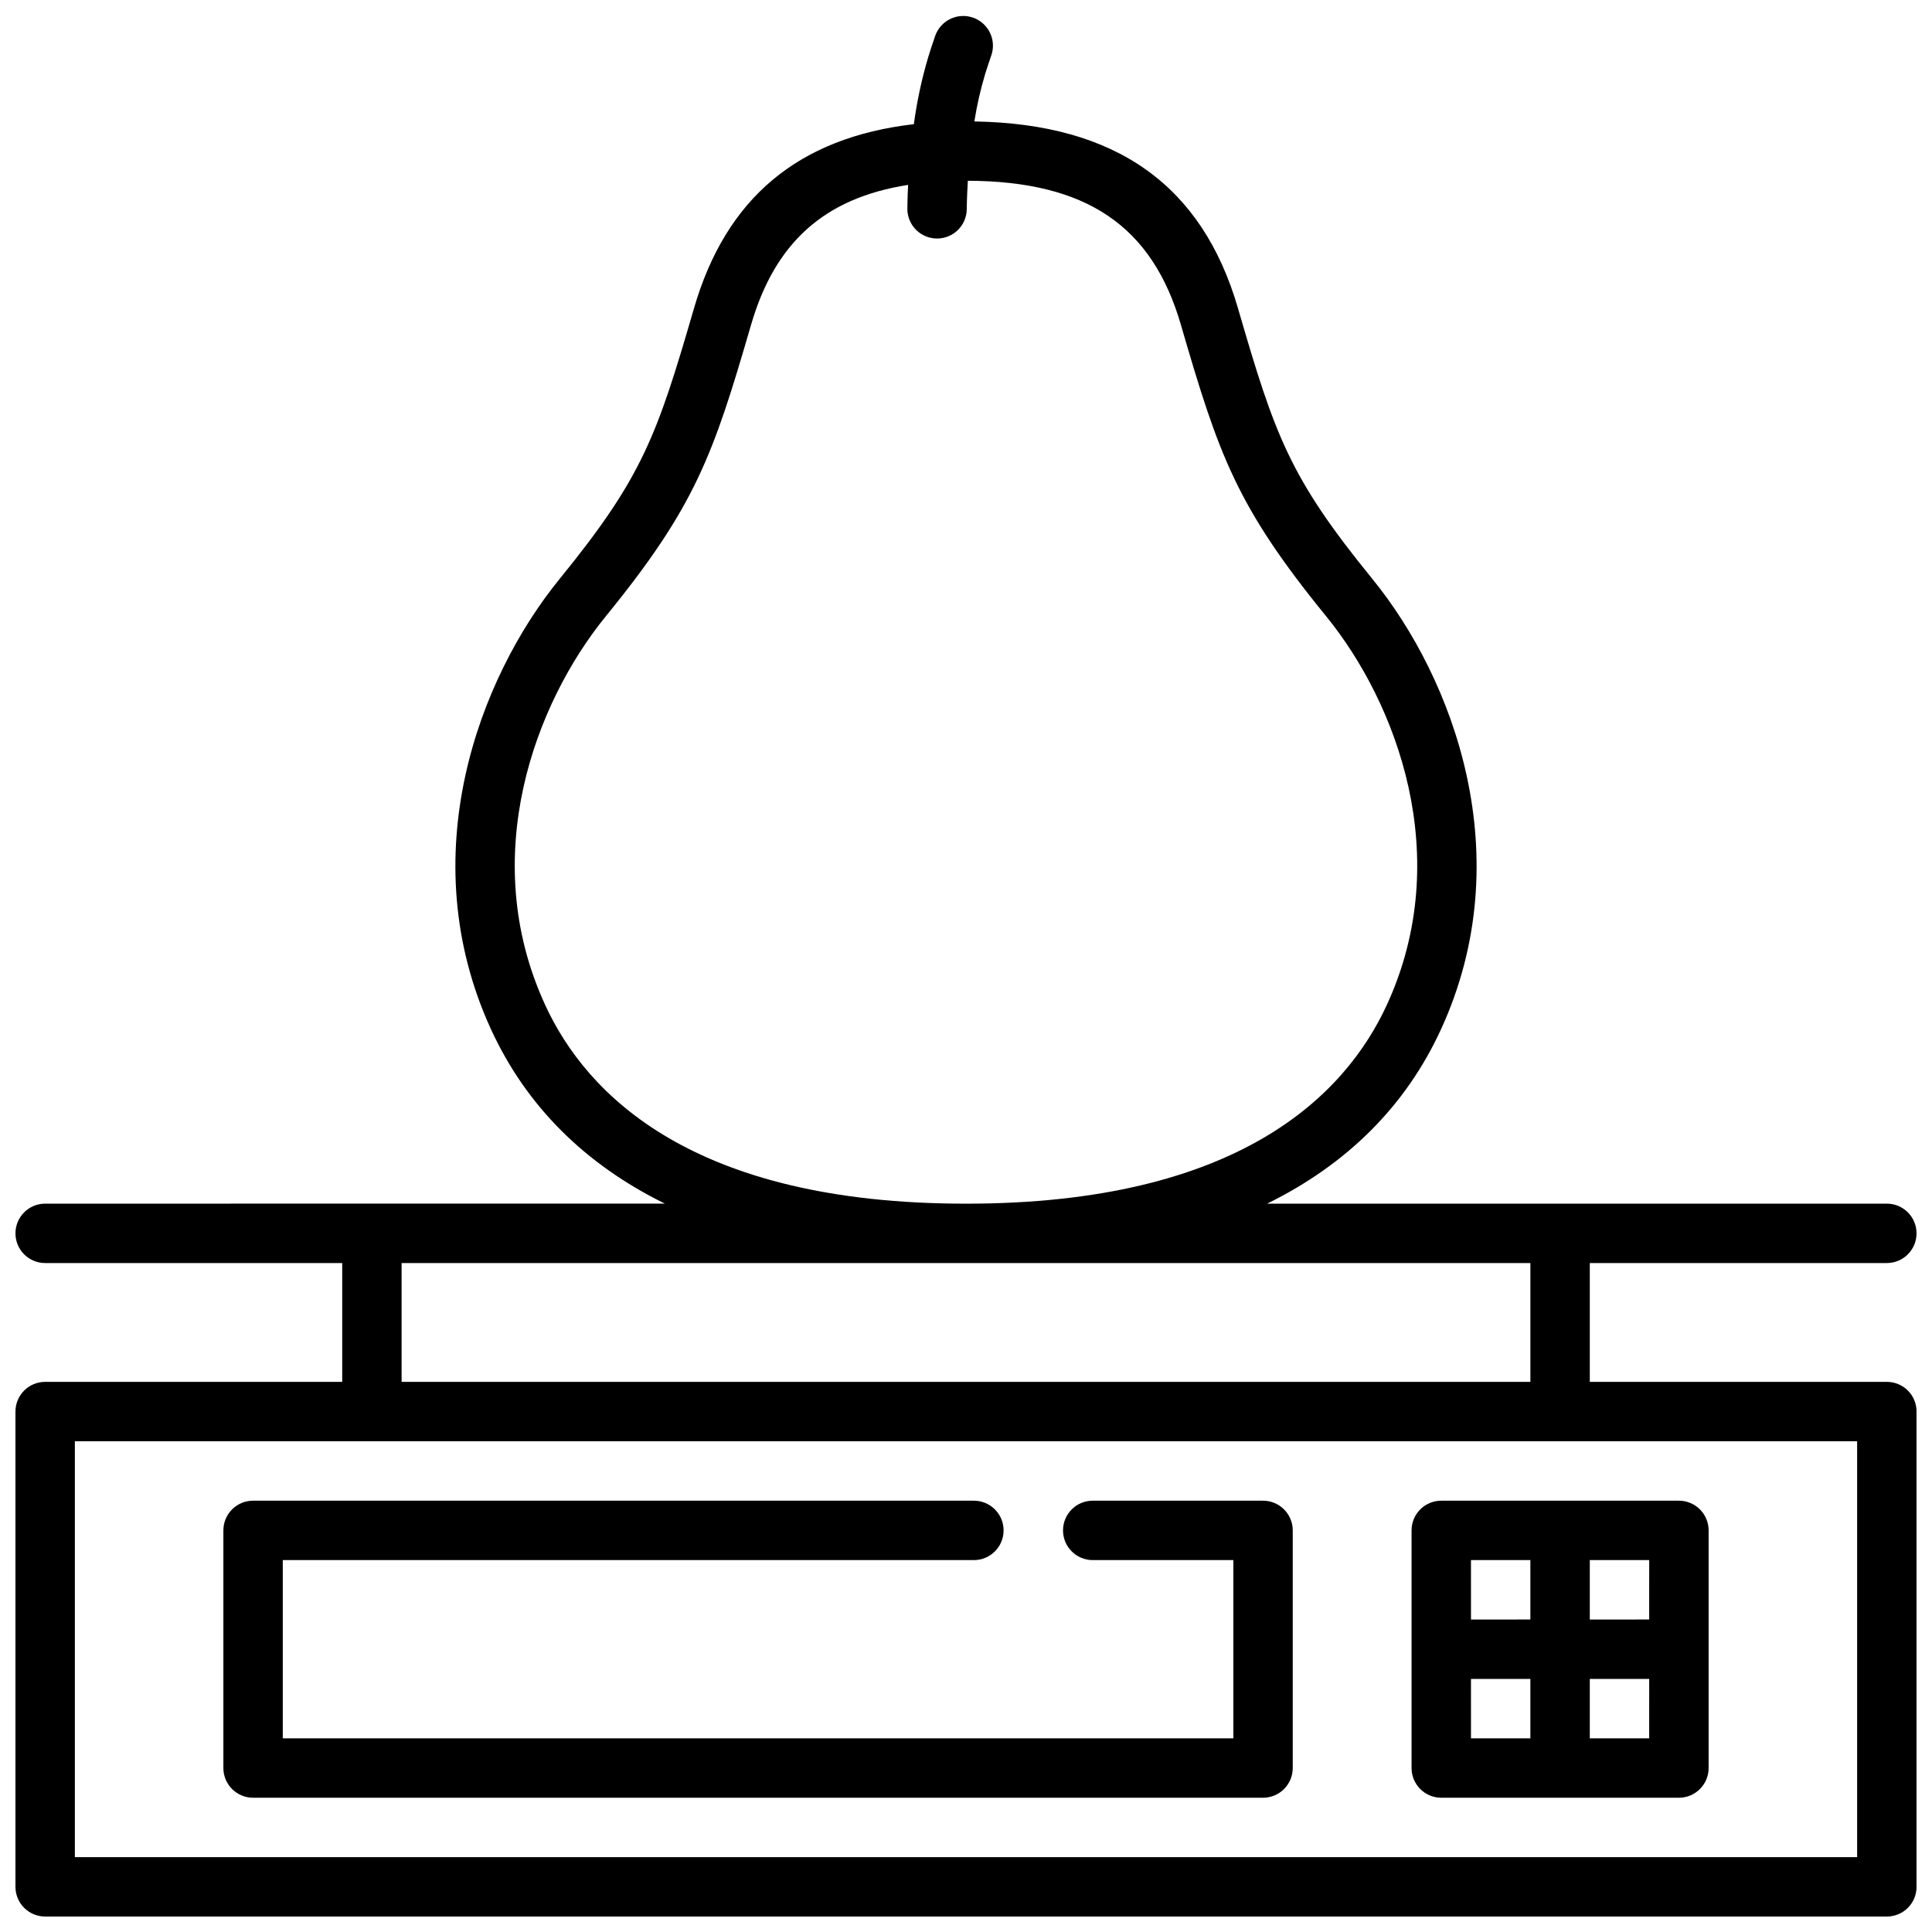
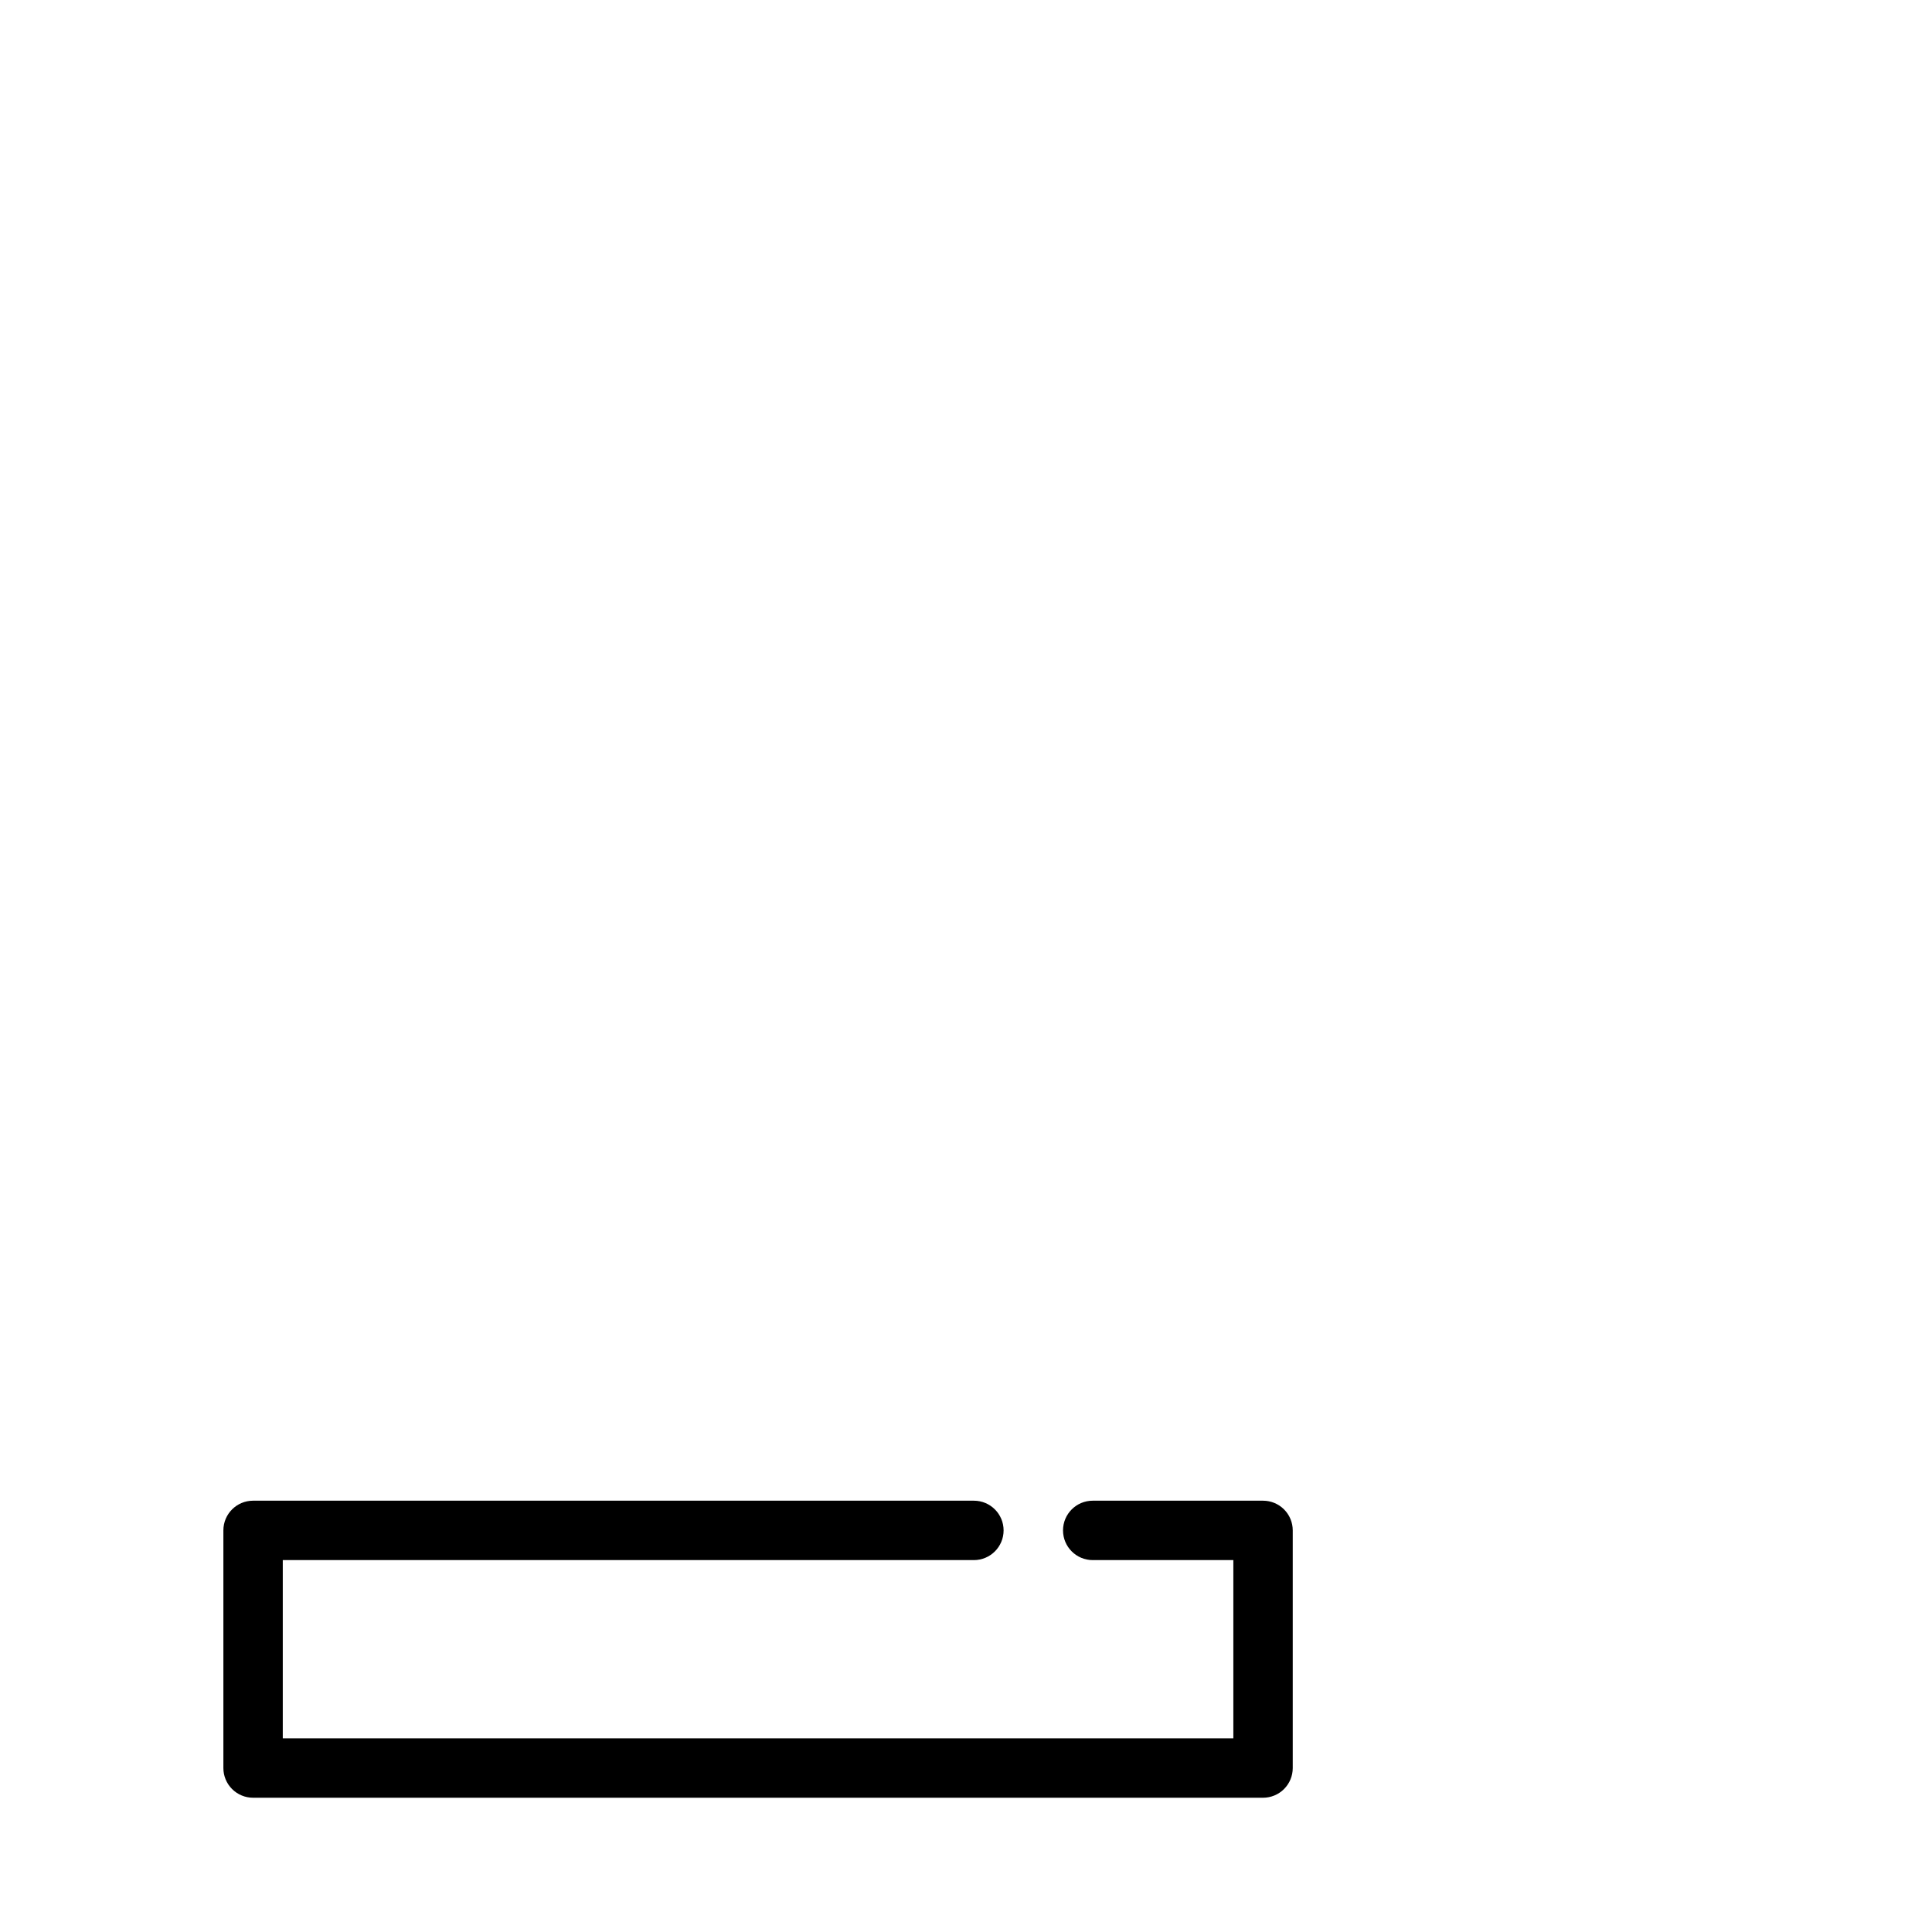
<svg xmlns="http://www.w3.org/2000/svg" width="800px" height="800px" version="1.1" viewBox="144 144 512 512">
  <defs>
    <clipPath id="a">
-       <path d="m148.09 148.09h503.81v503.81h-503.81z" />
-     </clipPath>
+       </clipPath>
  </defs>
  <g clip-path="url(#a)">
-     <path d="m644.03 510.21h-78.719v-31.488h78.719c4.348 0 7.871-3.523 7.871-7.871s-3.523-7.871-7.871-7.871h-164.23c21.215-10.422 36.773-25.922 46.086-46.211 21.02-45.801 3.324-92.934-18.223-119.38-21.961-26.961-25.766-37.898-35.582-71.684-9.5-32.699-32.375-48.906-69.863-49.52v-0.004c0.664-4.242 1.617-8.43 2.852-12.539 0.527-1.703 1.09-3.406 1.672-5.074h0.004c1.34-4.078-0.832-8.477-4.879-9.891-4.051-1.418-8.488 0.668-9.98 4.691-0.641 1.84-1.266 3.727-1.848 5.602-1.754 5.871-3.043 11.867-3.856 17.938-30.664 3.551-49.789 19.609-58.266 48.789-9.816 33.785-13.625 44.727-35.582 71.684-21.543 26.445-39.242 73.578-18.223 119.38 9.312 20.289 24.871 35.789 46.086 46.211l-164.23 0.008c-4.348 0-7.871 3.523-7.871 7.871s3.523 7.871 7.871 7.871h78.723v31.488h-78.723c-4.348 0-7.871 3.523-7.871 7.871v125.95c0 2.086 0.828 4.09 2.305 5.566 1.477 1.477 3.481 2.305 5.566 2.305h488.07c2.086 0 4.09-0.828 5.566-2.305 1.477-1.477 2.305-3.481 2.305-5.566v-125.95c0-2.086-0.828-4.09-2.305-5.566-1.477-1.477-3.481-2.305-5.566-2.305zm-355.61-100.01c-18.008-39.227-2.57-79.93 16.117-102.87 23.746-29.152 28.438-42.605 38.496-77.234 6.336-21.805 19.422-33.629 41.625-37.098-0.184 3.672-0.195 6.047-0.195 6.34h-0.004c0 4.344 3.519 7.867 7.863 7.871h0.008c4.344 0 7.867-3.516 7.871-7.859 0-0.078 0.016-3.008 0.289-7.449 31.402 0.125 48.828 11.918 56.465 38.191 10.059 34.625 14.746 48.082 38.496 77.234 18.691 22.945 34.125 63.648 16.125 102.88-11.051 24.078-39.379 52.781-111.58 52.781-72.203 0-100.53-28.703-111.58-52.781zm-37.992 68.523h299.14v31.488h-299.14zm385.73 157.44h-472.32v-110.21h472.32z" />
+     <path d="m644.03 510.21h-78.719v-31.488h78.719c4.348 0 7.871-3.523 7.871-7.871s-3.523-7.871-7.871-7.871h-164.23c21.215-10.422 36.773-25.922 46.086-46.211 21.02-45.801 3.324-92.934-18.223-119.38-21.961-26.961-25.766-37.898-35.582-71.684-9.5-32.699-32.375-48.906-69.863-49.52v-0.004c0.664-4.242 1.617-8.43 2.852-12.539 0.527-1.703 1.09-3.406 1.672-5.074h0.004c1.34-4.078-0.832-8.477-4.879-9.891-4.051-1.418-8.488 0.668-9.98 4.691-0.641 1.84-1.266 3.727-1.848 5.602-1.754 5.871-3.043 11.867-3.856 17.938-30.664 3.551-49.789 19.609-58.266 48.789-9.816 33.785-13.625 44.727-35.582 71.684-21.543 26.445-39.242 73.578-18.223 119.38 9.312 20.289 24.871 35.789 46.086 46.211l-164.23 0.008c-4.348 0-7.871 3.523-7.871 7.871s3.523 7.871 7.871 7.871h78.723v31.488h-78.723c-4.348 0-7.871 3.523-7.871 7.871v125.95c0 2.086 0.828 4.09 2.305 5.566 1.477 1.477 3.481 2.305 5.566 2.305h488.07c2.086 0 4.09-0.828 5.566-2.305 1.477-1.477 2.305-3.481 2.305-5.566v-125.95c0-2.086-0.828-4.09-2.305-5.566-1.477-1.477-3.481-2.305-5.566-2.305zm-355.61-100.01c-18.008-39.227-2.57-79.93 16.117-102.87 23.746-29.152 28.438-42.605 38.496-77.234 6.336-21.805 19.422-33.629 41.625-37.098-0.184 3.672-0.195 6.047-0.195 6.34c0 4.344 3.519 7.867 7.863 7.871h0.008c4.344 0 7.867-3.516 7.871-7.859 0-0.078 0.016-3.008 0.289-7.449 31.402 0.125 48.828 11.918 56.465 38.191 10.059 34.625 14.746 48.082 38.496 77.234 18.691 22.945 34.125 63.648 16.125 102.88-11.051 24.078-39.379 52.781-111.58 52.781-72.203 0-100.53-28.703-111.58-52.781zm-37.992 68.523h299.14v31.488h-299.14zm385.73 157.44h-472.32v-110.21h472.32z" />
  </g>
  <path d="m478.72 541.7h-45.137c-4.348 0-7.871 3.523-7.871 7.871s3.523 7.871 7.871 7.871h37.266v47.23l-251.91 0.004v-47.234h183.15c4.348 0 7.875-3.523 7.875-7.871s-3.527-7.871-7.875-7.871h-191.02c-4.348 0-7.871 3.523-7.871 7.871v62.977c0 2.09 0.828 4.09 2.305 5.566 1.477 1.477 3.477 2.305 5.566 2.305h267.65c2.086 0 4.09-0.828 5.566-2.305 1.477-1.477 2.305-3.477 2.305-5.566v-62.977c0-2.086-0.828-4.09-2.305-5.566-1.477-1.477-3.481-2.305-5.566-2.305z" />
-   <path d="m525.95 541.7c-4.348 0-7.871 3.523-7.871 7.871v62.977c0 2.09 0.832 4.09 2.305 5.566 1.477 1.477 3.481 2.305 5.566 2.305h62.977c2.09 0 4.09-0.828 5.566-2.305 1.477-1.477 2.309-3.477 2.309-5.566v-62.977c0-2.086-0.832-4.09-2.309-5.566-1.477-1.477-3.477-2.305-5.566-2.305zm7.871 15.742h15.742v15.742l-15.738 0.004zm0 31.488h15.742v15.742l-15.738 0.004zm47.23 15.742-15.738 0.004v-15.746h15.742zm0-31.488-15.738 0.004v-15.746h15.742z" />
</svg>